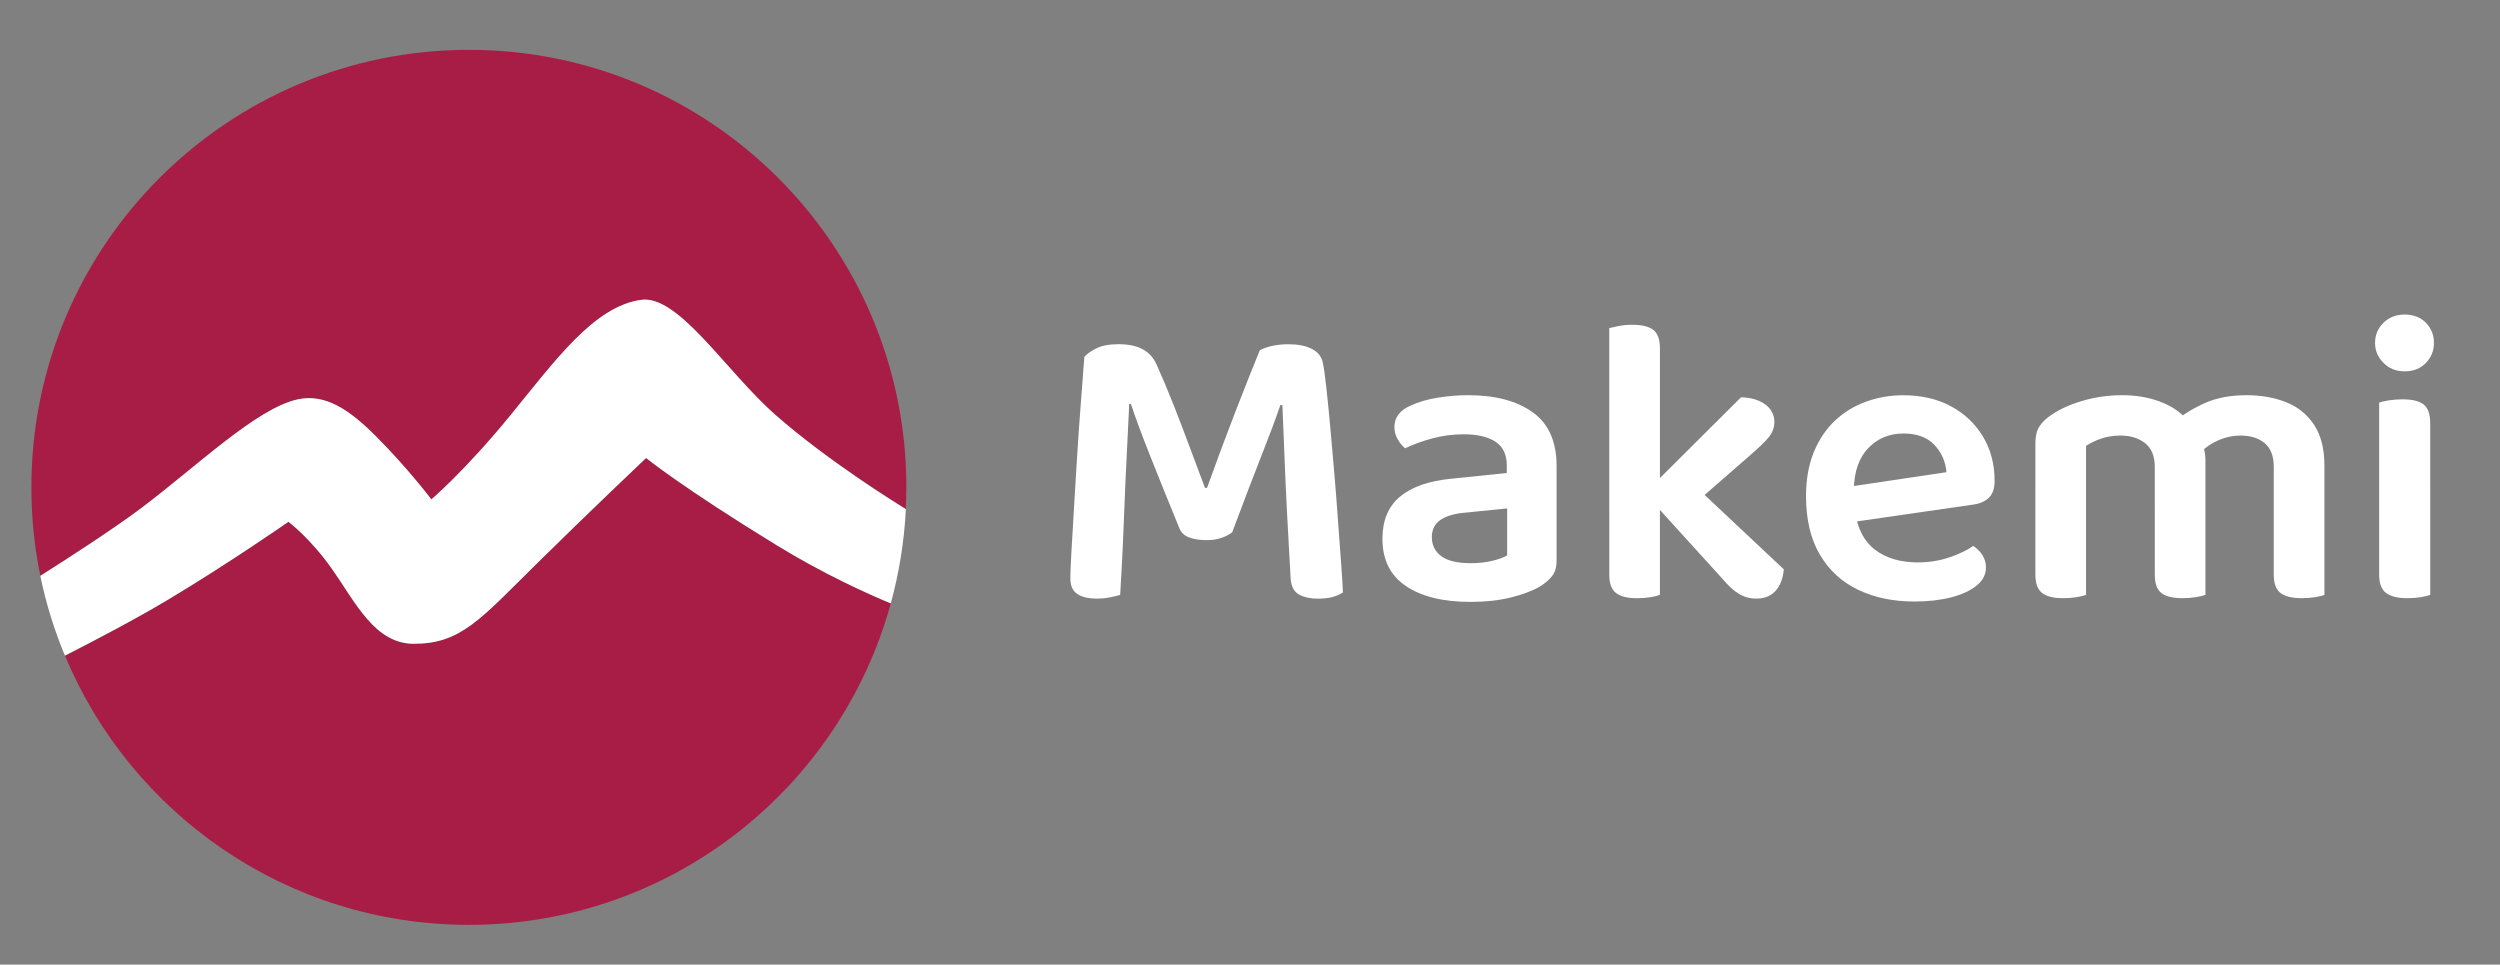
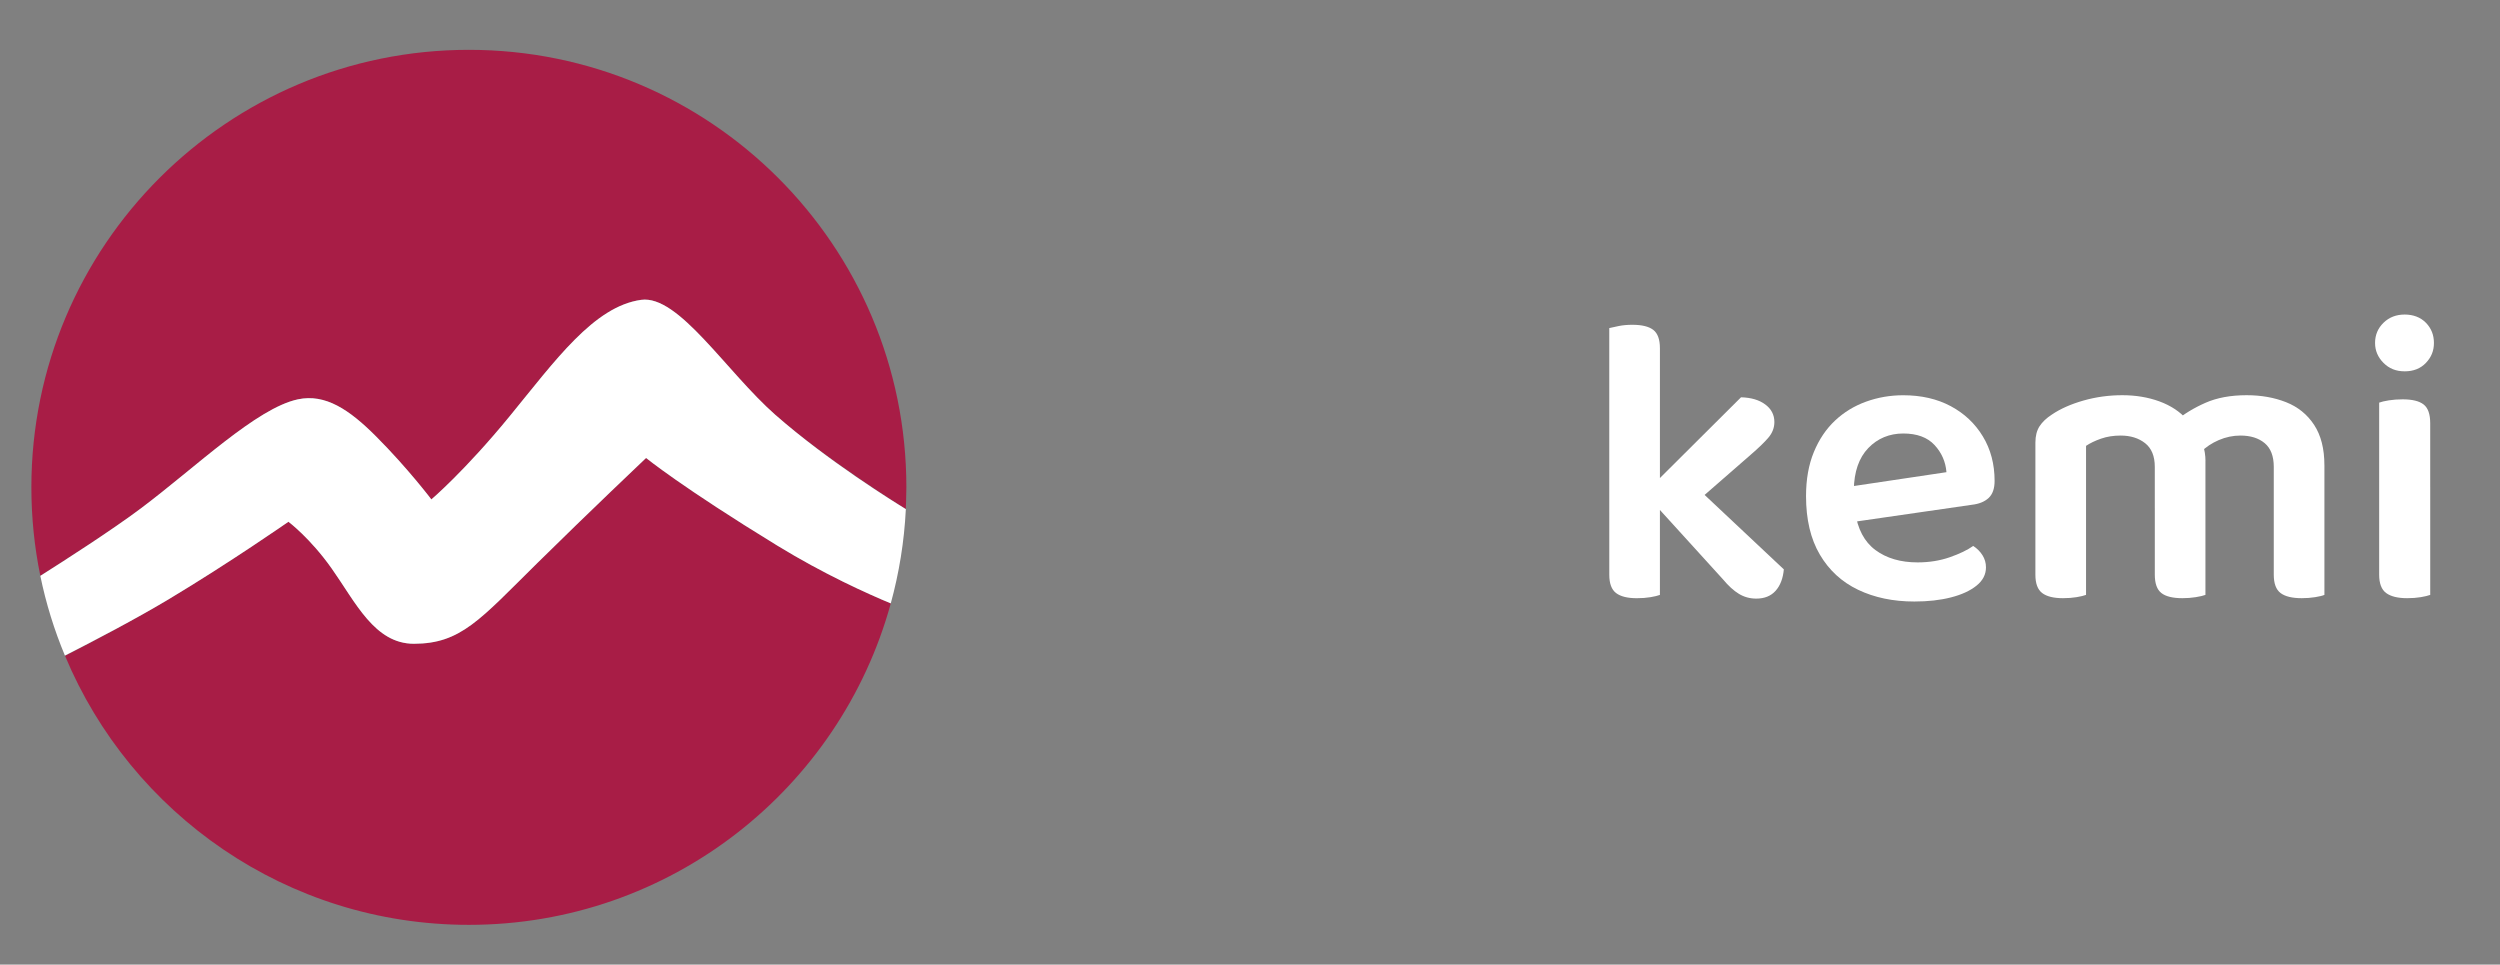
<svg xmlns="http://www.w3.org/2000/svg" version="1.1" viewBox="0 0 1200 463">
  <rect x="0" y="0" width="1200" height="463" fill="#808080" stroke="none" />
  <defs>
    <style>
      .cls-1 {
        display: none;
      }

      .cls-1, .cls-2 {
        fill: #a81d46;
      }

      .cls-1, .cls-2, .cls-3 {
        stroke-width: 0px;
      }

      .cls-3 {
        fill: #fff;
      }
    </style>
  </defs>
  <g id="Layer_1" data-name="Layer 1">
    <g>
-       <rect class="cls-1" x="-56.11" y="-44.35" width="1342.22" height="560.59" />
      <g>
-         <path class="cls-3" d="M591.43,255.51c-1.32,1.06-3.03,1.95-5.14,2.67-2.11.73-4.48,1.09-7.11,1.09-3.43,0-6.29-.46-8.6-1.38-2.31-.92-3.85-2.5-4.64-4.74-5.4-13.17-10.05-24.67-13.93-34.49-3.89-9.81-6.95-18.08-9.19-24.8h-.79c-.4,8.83-.79,17-1.19,24.5-.4,7.51-.73,14.79-.99,21.84-.27,7.05-.56,14.23-.89,21.54-.33,7.31-.76,15.25-1.28,23.81-1.32.39-2.96.79-4.94,1.19-1.98.39-4.02.59-6.13.59-4.22,0-7.41-.76-9.58-2.27-2.17-1.51-3.26-3.98-3.26-7.41,0-2.5.16-6.62.49-12.35.33-5.73.72-12.48,1.19-20.26.46-7.77.95-15.97,1.48-24.6.52-8.63,1.12-17.19,1.78-25.69.66-8.5,1.25-16.3,1.78-23.42,1.05-1.32,2.93-2.67,5.63-4.05,2.7-1.38,6.29-2.07,10.77-2.07,4.87,0,8.83.86,11.86,2.57,3.03,1.71,5.27,4.35,6.72,7.91,2.5,5.53,5.1,11.73,7.81,18.58,2.7,6.85,5.34,13.74,7.9,20.65,2.57,6.92,4.97,13.34,7.21,19.27h.99c4.48-12.51,8.99-24.63,13.54-36.36,4.55-11.72,8.46-21.61,11.76-29.64,1.58-.92,3.59-1.65,6.03-2.17,2.44-.52,4.97-.79,7.61-.79,4.61,0,8.37.73,11.26,2.17,2.9,1.45,4.67,3.62,5.34,6.52.52,2.37,1.09,6.26,1.68,11.66.59,5.4,1.22,11.69,1.88,18.87.66,7.18,1.32,14.69,1.98,22.53.66,7.84,1.25,15.48,1.78,22.92.53,7.45,1.02,14.16,1.48,20.16.46,6,.76,10.77.89,14.33-1.71,1.06-3.49,1.81-5.34,2.27-1.85.46-4.15.69-6.92.69-3.43,0-6.36-.66-8.79-1.98-2.44-1.32-3.79-3.88-4.05-7.71-.66-11.2-1.25-22.04-1.78-32.51-.53-10.47-.96-20.06-1.28-28.75-.33-8.7-.63-16.01-.89-21.94h-.99c-2.11,6.19-5.07,14.13-8.89,23.81-3.82,9.68-8.57,22.1-14.23,37.25Z" />
-         <path class="cls-3" d="M704.87,189.7c12.91,0,23.19,2.74,30.83,8.2,7.64,5.47,11.46,14.07,11.46,25.79v45.45c0,3.16-.76,5.67-2.27,7.51-1.52,1.85-3.46,3.49-5.83,4.94-3.69,2.11-8.37,3.85-14.03,5.24-5.67,1.38-12.05,2.08-19.17,2.08-13.18,0-23.52-2.54-31.03-7.61s-11.26-12.61-11.26-22.63c0-8.83,2.8-15.58,8.4-20.26,5.6-4.67,13.73-7.54,24.41-8.6l26.88-2.77v-3.56c0-5.27-1.81-9.09-5.43-11.46-3.62-2.37-8.73-3.56-15.32-3.56-5.14,0-10.15.66-15.02,1.98-4.88,1.32-9.22,2.9-13.04,4.74-1.32-1.05-2.5-2.5-3.56-4.35-1.06-1.84-1.58-3.75-1.58-5.73,0-4.74,2.63-8.23,7.91-10.47,3.69-1.71,8-2.96,12.94-3.75,4.94-.79,9.85-1.19,14.72-1.19ZM705.85,270.33c3.95,0,7.51-.39,10.67-1.19,3.16-.79,5.47-1.65,6.92-2.57v-22.53l-19.56,1.98c-5.4.4-9.52,1.55-12.35,3.46-2.83,1.91-4.25,4.71-4.25,8.4s1.51,6.85,4.55,9.09c3.03,2.24,7.71,3.36,14.03,3.36Z" />
        <path class="cls-3" d="M796.76,247.01l-24.31-1.19v-88.34c1.05-.26,2.57-.59,4.55-.99,1.98-.4,4.15-.59,6.52-.59,4.61,0,7.97.83,10.08,2.47,2.11,1.65,3.16,4.58,3.16,8.79v79.84ZM772.45,233.38l24.31,1.19v50.99c-1.06.39-2.57.76-4.54,1.09-1.98.33-4.15.49-6.52.49-4.48,0-7.81-.82-9.98-2.47s-3.26-4.58-3.26-8.79v-42.49ZM807.83,246.62l-17-11.26,44.86-44.66c4.87.13,8.76,1.28,11.66,3.46,2.9,2.17,4.35,4.97,4.35,8.4,0,2.77-.96,5.27-2.87,7.51-1.91,2.24-4.78,5.01-8.6,8.3l-32.41,28.26ZM791.42,238.91l18.77-8.89,46.05,43.28c-.4,4.35-1.71,7.78-3.95,10.28-2.24,2.5-5.34,3.75-9.29,3.75-3.03,0-5.8-.76-8.3-2.27-2.5-1.51-5.07-3.85-7.71-7.02l-35.57-39.13Z" />
        <path class="cls-3" d="M882.33,251.56l-.99-17,52.96-7.91c-.4-5-2.31-9.35-5.73-13.04-3.43-3.69-8.43-5.53-15.02-5.53s-12.32,2.34-16.8,7.02c-4.48,4.68-6.79,11.36-6.92,20.06l.59,10.28c1.19,8.43,4.45,14.62,9.78,18.58,5.33,3.95,12.08,5.93,20.26,5.93,5.53,0,10.67-.82,15.42-2.47,4.74-1.65,8.5-3.46,11.26-5.43,1.84,1.19,3.33,2.67,4.45,4.45,1.12,1.78,1.68,3.72,1.68,5.83,0,3.43-1.52,6.36-4.55,8.79-3.03,2.44-7.11,4.32-12.25,5.63-5.14,1.32-11,1.98-17.59,1.98-10.15,0-19.14-1.88-26.98-5.63-7.84-3.75-13.97-9.39-18.38-16.9-4.42-7.51-6.62-16.86-6.62-28.06,0-8.04,1.25-15.08,3.75-21.15,2.5-6.06,5.89-11.1,10.18-15.12,4.28-4.02,9.25-7.05,14.92-9.09,5.66-2.04,11.59-3.06,17.79-3.06,8.7,0,16.3,1.75,22.83,5.24,6.52,3.49,11.66,8.33,15.41,14.53,3.75,6.19,5.63,13.31,5.63,21.34,0,3.69-.96,6.42-2.87,8.2-1.91,1.78-4.58,2.87-8,3.26l-64.23,9.29Z" />
        <path class="cls-3" d="M1058.61,221.32v22.53h-24.31v-19.76c0-5.14-1.55-8.92-4.64-11.36-3.1-2.44-7.02-3.66-11.76-3.66-3.43,0-6.55.49-9.39,1.48-2.83.99-5.24,2.14-7.21,3.46v29.84h-24.31v-31.42c0-3.16.66-5.76,1.98-7.81,1.32-2.04,3.29-3.92,5.93-5.63,4.08-2.77,9.12-5,15.12-6.72,5.99-1.71,12.22-2.57,18.68-2.57s12.38.99,17.79,2.96c5.4,1.98,9.81,4.88,13.24,8.7.92.79,1.78,1.58,2.57,2.37.79.79,1.45,1.71,1.98,2.77,1.19,1.98,2.2,4.25,3.06,6.82.86,2.57,1.29,5.24,1.29,8ZM976.99,234.37h24.31v51.18c-1.06.39-2.57.76-4.55,1.09-1.98.33-4.15.49-6.52.49-4.48,0-7.81-.82-9.98-2.47s-3.26-4.58-3.26-8.79v-41.5ZM1034.3,234.37h24.31v51.18c-1.06.39-2.6.76-4.64,1.09-2.04.33-4.18.49-6.42.49-4.61,0-7.97-.82-10.08-2.47-2.11-1.65-3.16-4.58-3.16-8.79v-41.5ZM1115.72,223.3v20.55h-24.31v-19.76c0-5.14-1.45-8.92-4.35-11.36-2.9-2.44-6.79-3.66-11.66-3.66-3.56,0-7.02.73-10.38,2.17-3.36,1.45-6.23,3.36-8.6,5.73l-12.25-14.82c4.08-3.42,8.89-6.35,14.43-8.79,5.53-2.44,12.12-3.66,19.76-3.66,6.98,0,13.31,1.12,18.97,3.36,5.66,2.24,10.14,5.86,13.44,10.87,3.29,5.01,4.94,11.46,4.94,19.37ZM1091.41,234.37h24.31v51.18c-.92.39-2.41.76-4.45,1.09-2.04.33-4.18.49-6.42.49-4.61,0-8-.82-10.18-2.47s-3.26-4.58-3.26-8.79v-41.5Z" />
        <path class="cls-3" d="M1140.03,164.61c0-3.82,1.35-7.05,4.05-9.68,2.7-2.63,6.09-3.95,10.18-3.95s7.61,1.32,10.18,3.95c2.57,2.64,3.85,5.86,3.85,9.68s-1.29,6.89-3.85,9.58c-2.57,2.7-5.96,4.05-10.18,4.05s-7.48-1.35-10.18-4.05c-2.7-2.7-4.05-5.89-4.05-9.58ZM1166.51,246.22h-24.51v-52.96c1.05-.4,2.6-.76,4.64-1.09,2.04-.33,4.25-.49,6.62-.49,4.61,0,7.97.82,10.08,2.47,2.11,1.65,3.16,4.64,3.16,8.99v43.08ZM1142,233.77h24.51v51.78c-1.06.39-2.57.76-4.55,1.09-1.98.33-4.15.49-6.52.49-4.48,0-7.84-.82-10.08-2.47-2.24-1.65-3.36-4.58-3.36-8.79v-42.09Z" />
      </g>
    </g>
  </g>
  <g id="Layer_2" data-name="Layer 2">
    <path class="cls-2" d="M143.02,191.68c13.12-2.77,24.58,4.87,37.48,17.79,15.27,15.31,26.56,30.25,26.56,30.25,0,0,16.02-13.6,37.5-39.82,21.96-26.82,40.5-52.83,63.2-55.97,18-2.49,40.8,34.44,64.58,55.36,24.82,21.83,62.44,45.05,62.44,45.05,0,0,.28-6.08.28-10.42,0-115.98-94.02-210-210-210S15.06,117.94,15.06,233.92c0,14.54,1.48,28.74,4.29,42.45,11.61-7.34,34.47-21.99,48.26-32.33,26.47-19.85,55.58-48.17,75.41-52.36Z" />
    <path class="cls-2" d="M310.12,219.83s-27.53,26.09-52.21,50.44c-27.57,27.2-36.71,38.69-59.2,38.74-18.87.04-28.01-19.89-39.52-36.16-10.34-14.63-20.74-22.4-20.74-22.4,0,0-28.21,19.67-57.69,37.33-15.16,9.08-35.26,19.74-49.55,27.02,31.67,75.83,106.54,129.13,193.85,129.13,96.69,0,178.1-65.35,202.51-154.29-10.99-4.56-31.95-13.95-54.6-27.82-45.58-27.9-62.86-41.98-62.86-41.98Z" />
    <path class="cls-3" d="M372.34,199.29c-23.78-20.91-46.58-57.84-64.58-55.36-22.7,3.14-41.24,29.15-63.2,55.97-21.47,26.22-37.5,39.82-37.5,39.82,0,0-11.29-14.94-26.56-30.25-12.89-12.92-24.36-20.56-37.48-17.79-19.82,4.18-48.94,32.51-75.41,52.36-14.03,10.52-36.85,25.17-48.25,32.38,2.72,13.25,6.7,26.04,11.8,38.25,14.33-7.28,34.17-17.66,49.6-26.9,29.48-17.66,57.69-37.33,57.69-37.33,0,0,10.4,7.77,20.74,22.4,11.51,16.28,20.64,36.2,39.52,36.16,22.49-.04,31.62-11.53,59.2-38.74,24.68-24.35,52.21-50.44,52.21-50.44,0,0,17.28,14.08,62.86,41.98,22.65,13.87,43.6,23.26,54.6,27.82,3.98-14.51,6.46-29.65,7.23-45.24-5.6-3.42-37.64-23.27-62.46-45.11Z" />
  </g>
</svg>